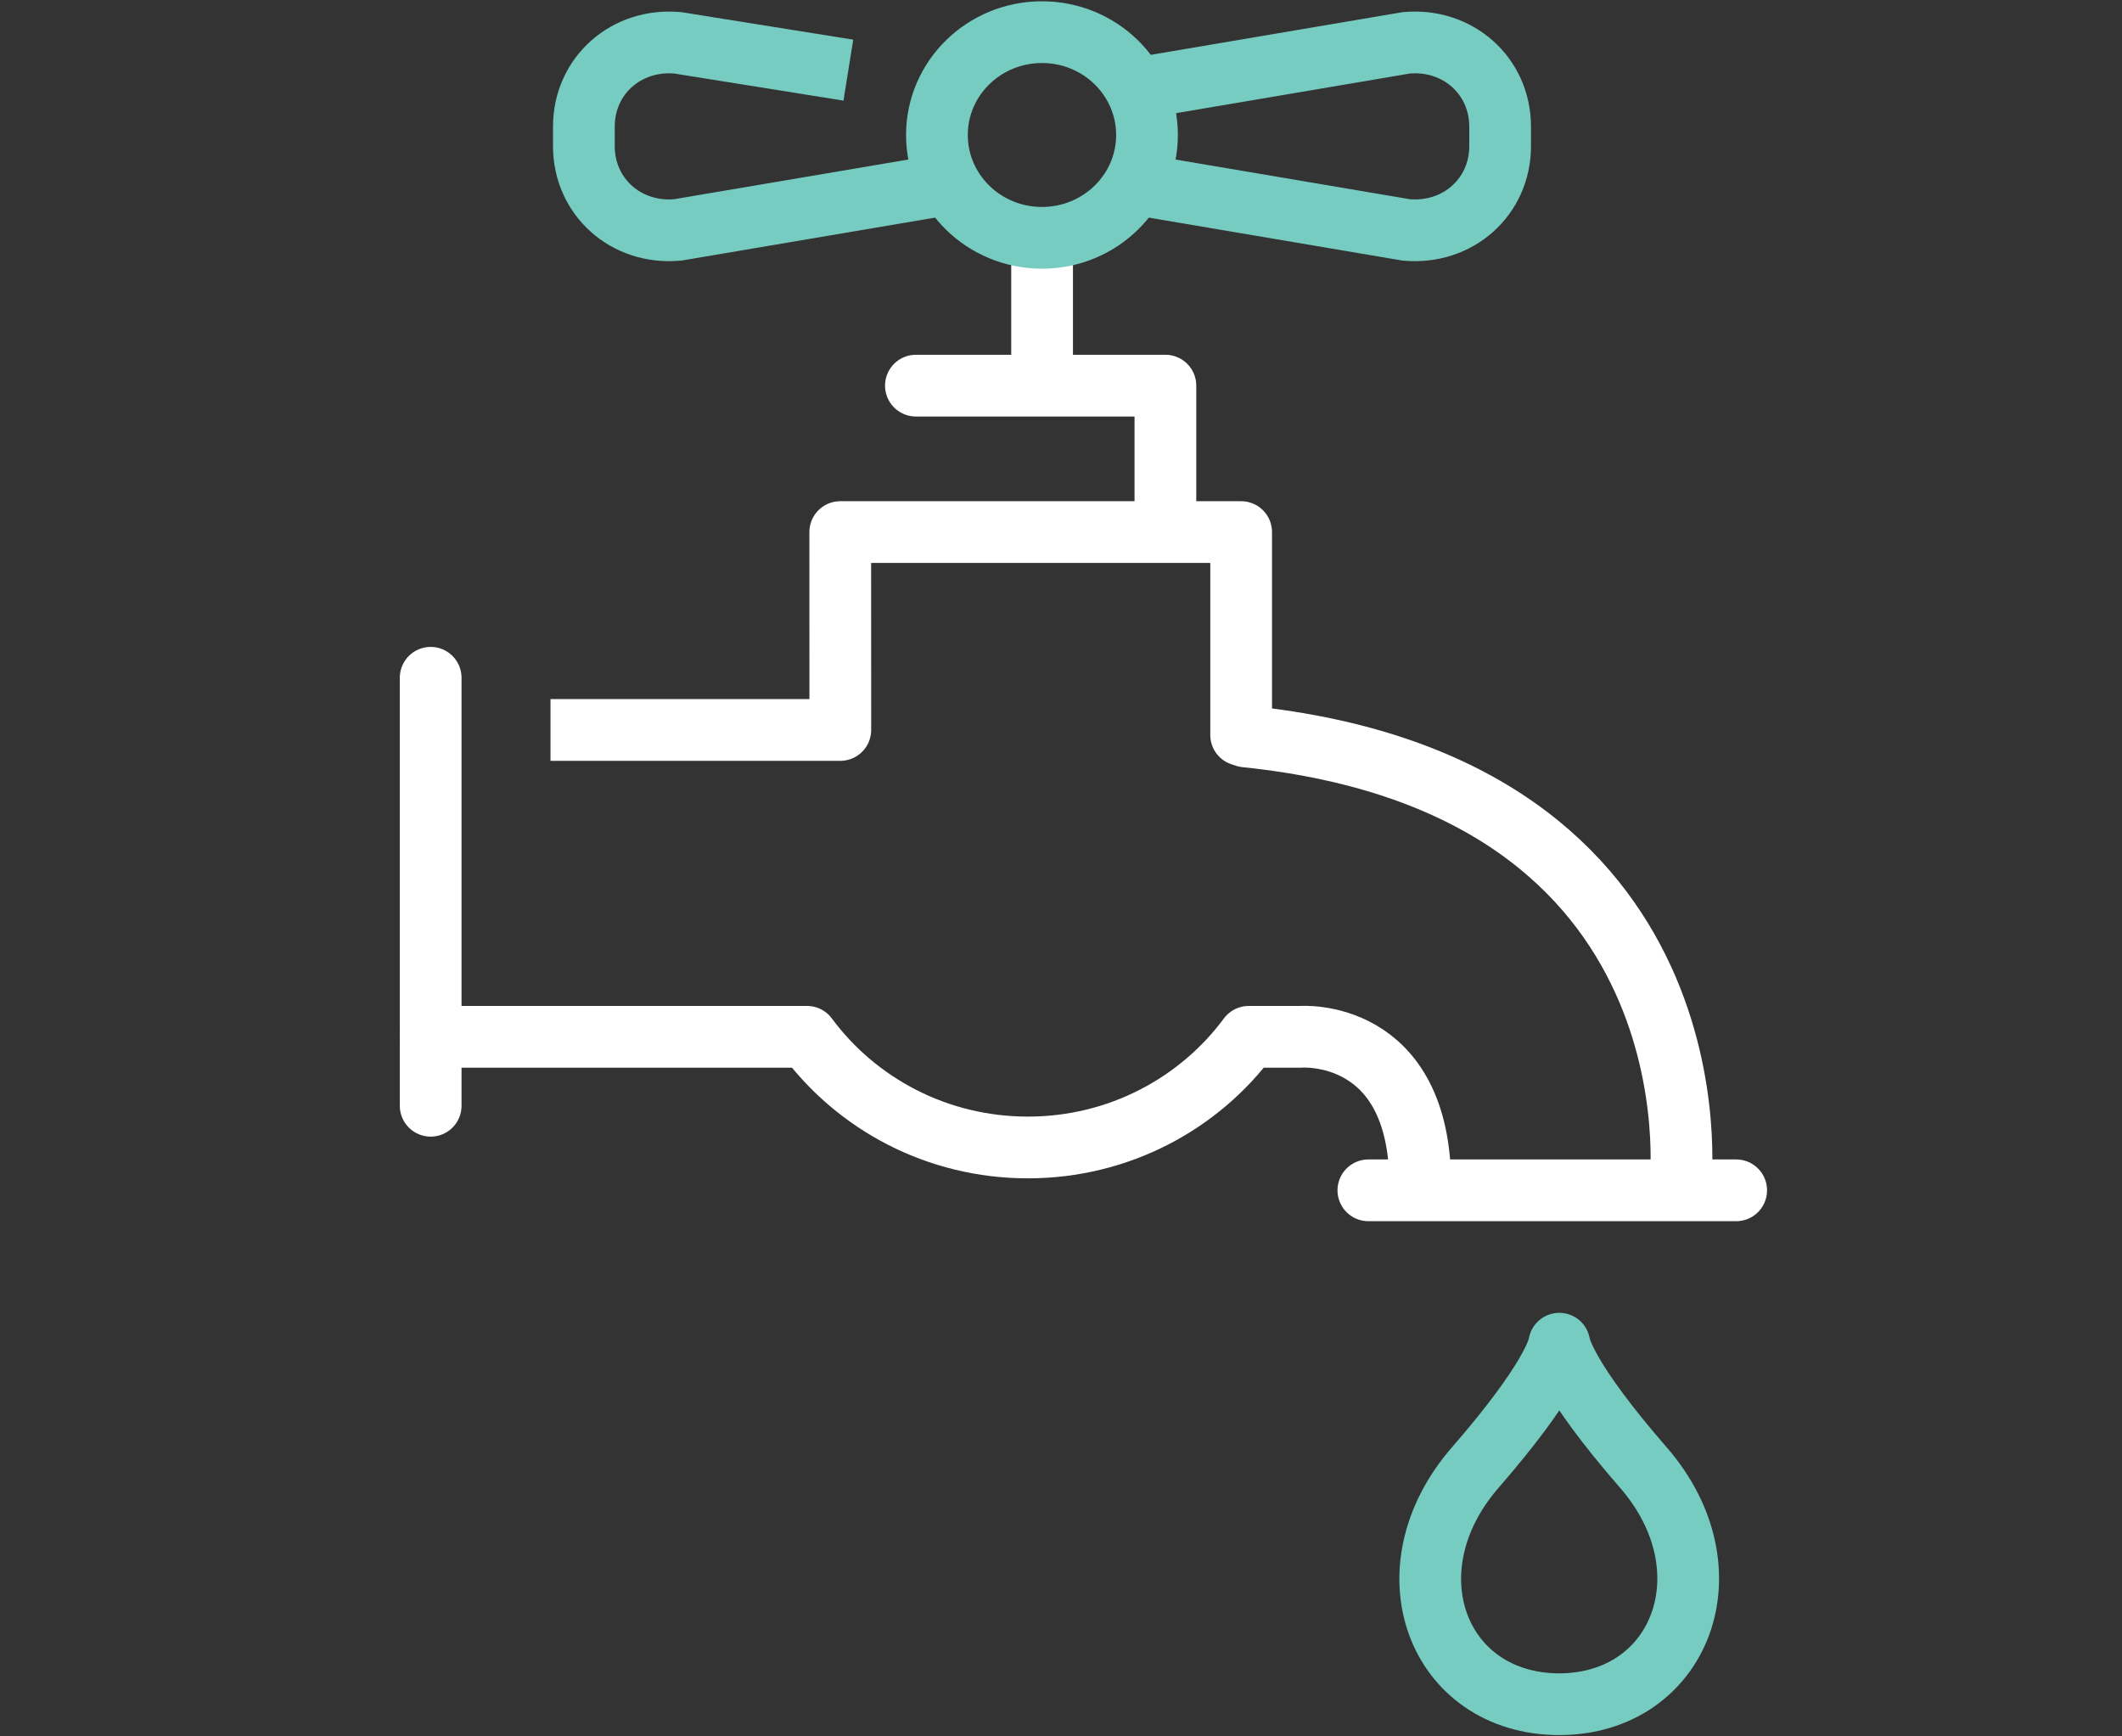
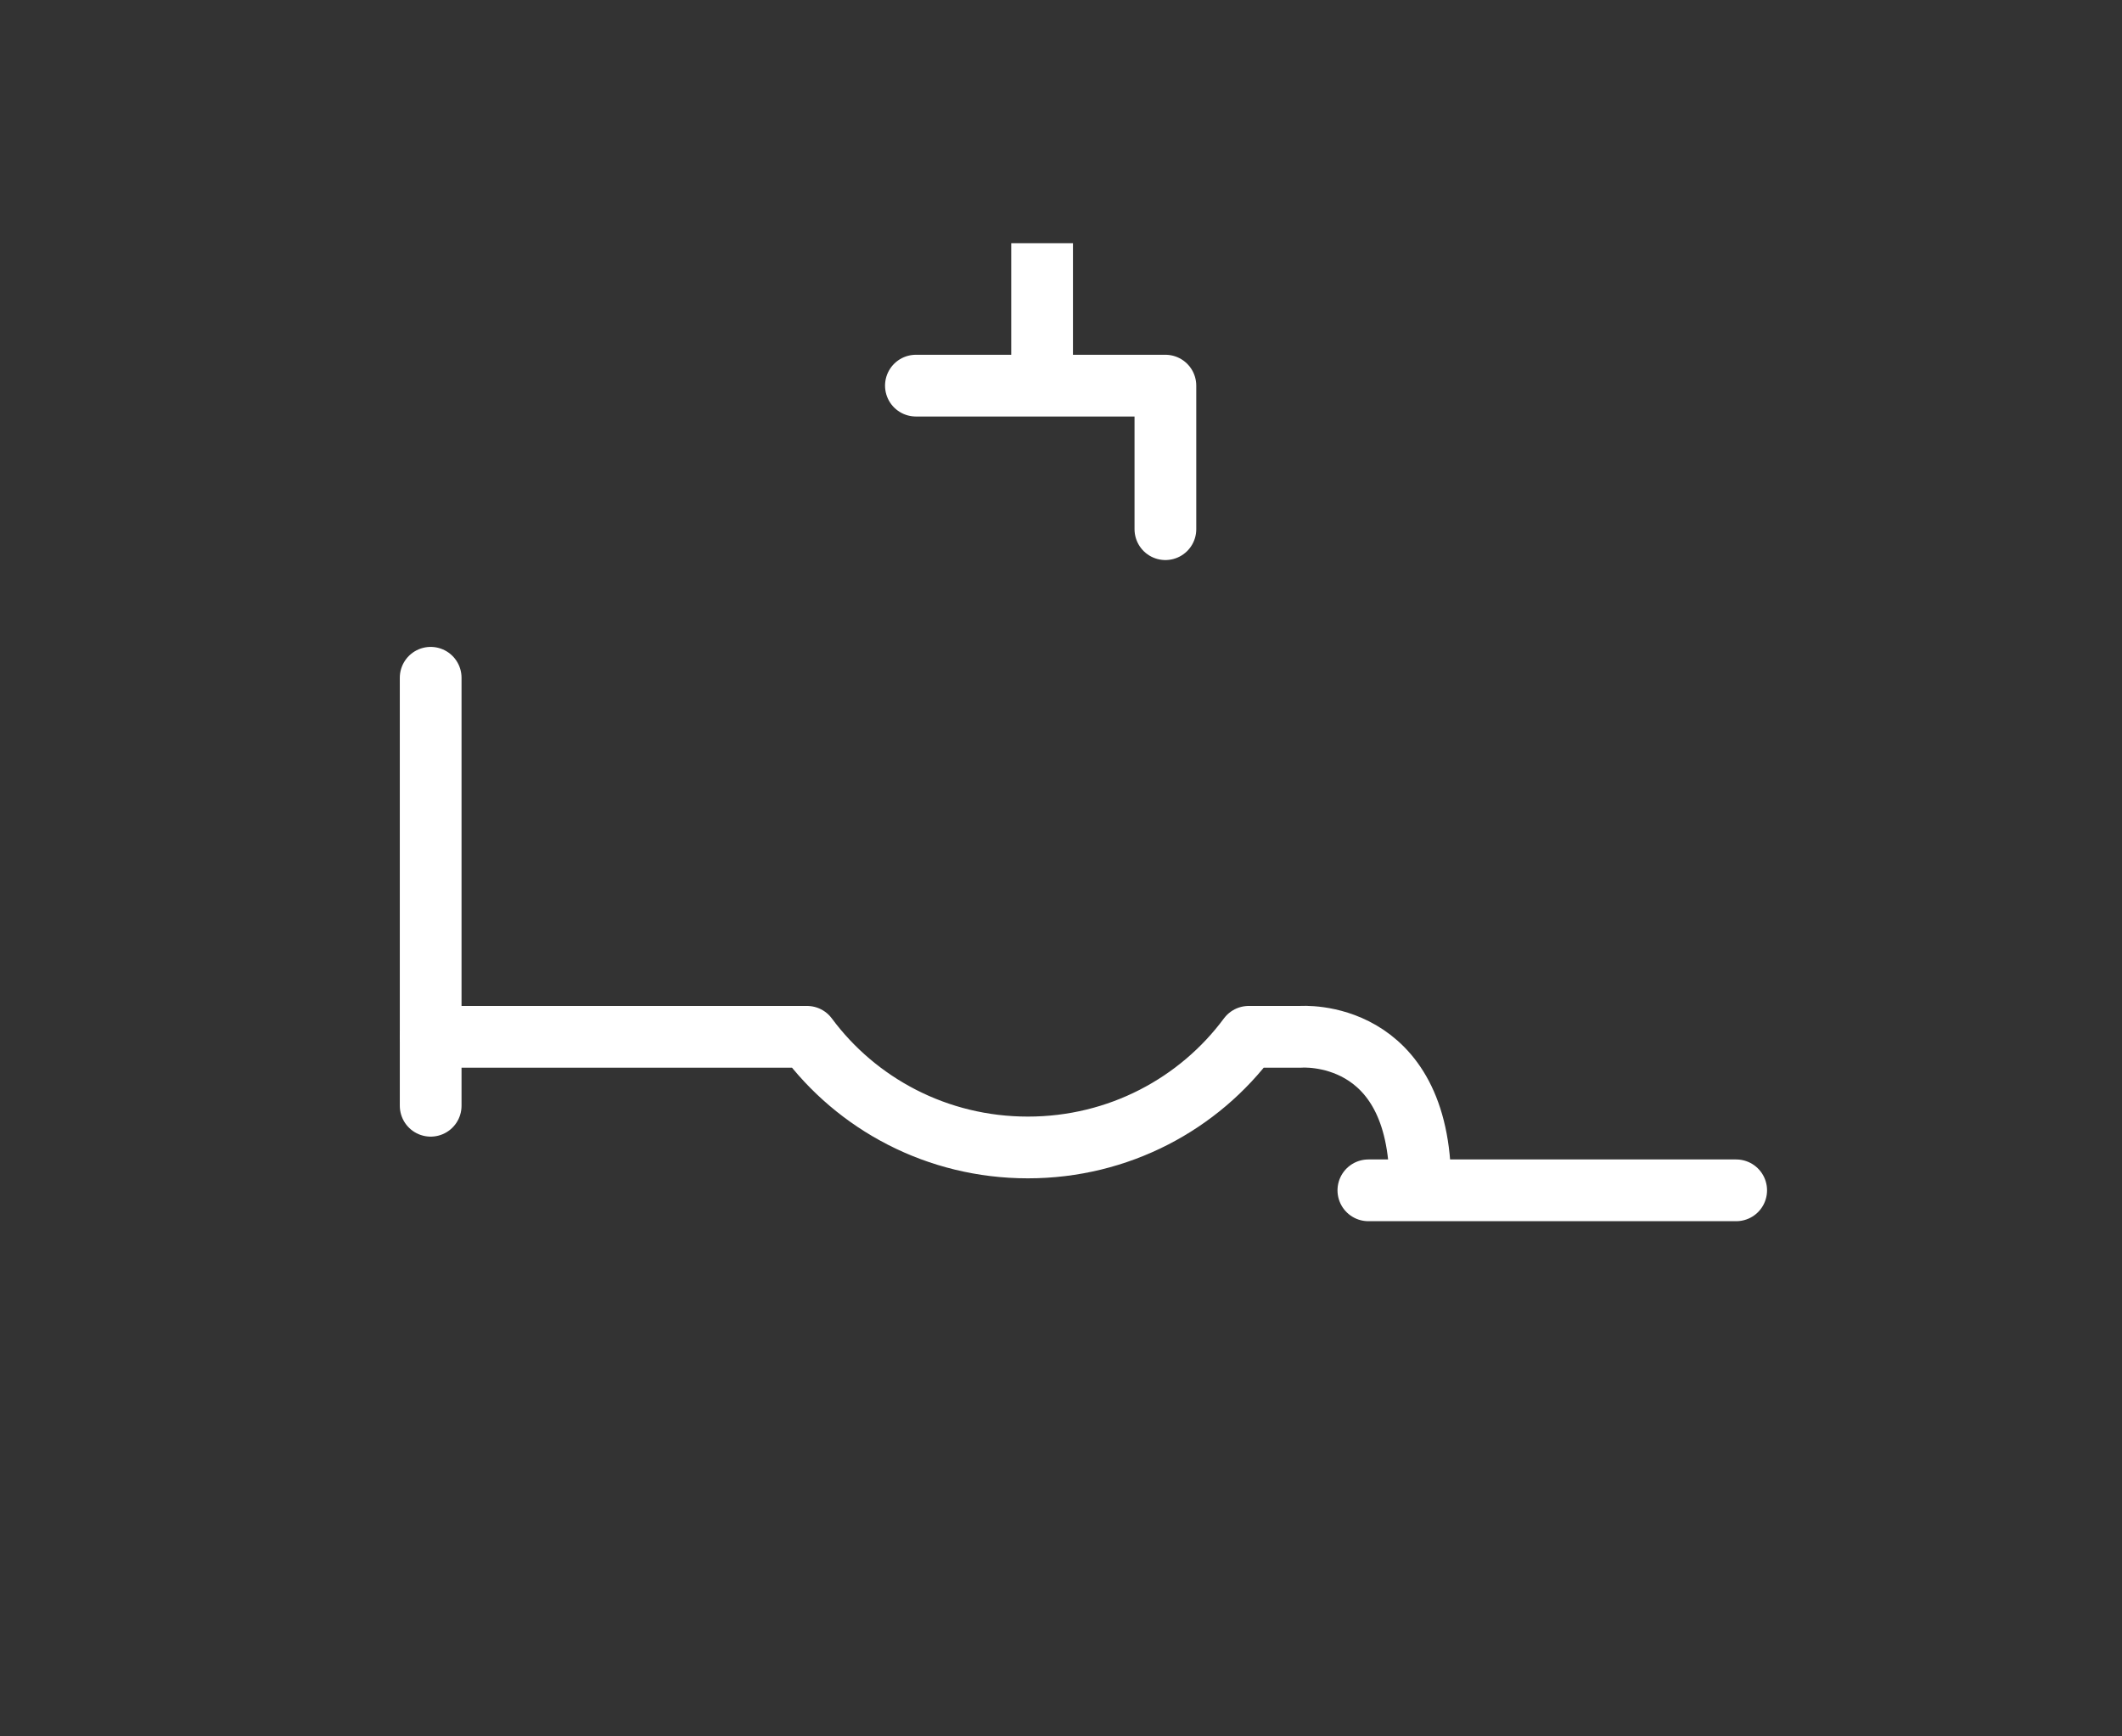
<svg xmlns="http://www.w3.org/2000/svg" width="66px" height="54px" viewBox="0 0 66 54" version="1.1">
  <rect x="0" y="0" width="66" height="54" fill="#333333" stroke="none" />
  <title>icon / plumbing</title>
  <g id="Page-1" stroke="none" stroke-width="1" fill="none" fill-rule="evenodd">
    <g id="KT_Plumbing_asset-board" transform="translate(-428, -393)" stroke-width="1.92">
      <g id="icon-/-plumbing" transform="translate(428, 394)">
        <g id="Group" transform="translate(13, 0)">
-           <path d="M38.114,44.64 C35.74,41.911 35.518,40.923 35.498,40.788 C35.48,40.924 35.257,41.911 32.884,44.64 C30.112,47.828 31.703,51.992 35.498,52 C39.268,51.992 40.886,47.828 38.114,44.64 Z" id="Path" stroke="#77CCC2" stroke-linecap="round" stroke-linejoin="round" />
          <path d="M0.395,31.244 L12.101,31.244 C13.644,33.326 16.141,34.685 18.97,34.685 C21.798,34.685 24.296,33.326 25.838,31.244 L27.459,31.244 C27.459,31.244 31.174,30.953 31.174,35.855" id="Path" stroke="#FFFFFF" stroke-linecap="round" stroke-linejoin="round" />
-           <path d="M39.264,35.855 C39.264,35.855 40.672,23.442 25.745,21.903 L25.603,21.857 L25.603,15.547 L13.134,15.547 L13.136,21.701 L4.122,21.701" id="Path" stroke="#FFFFFF" stroke-linejoin="round" />
          <polyline id="Path" stroke="#FFFFFF" stroke-linecap="round" stroke-linejoin="round" points="15.487 10.993 23.247 10.993 23.247 15.457" />
-           <path d="M22.021,4.674 L30.738,6.15 C32.344,6.296 33.658,5.124 33.658,3.546 L33.658,2.938 C33.658,1.359 32.344,0.186 30.738,0.332 L22.021,1.81" id="Path" stroke="#77CCC2" stroke-linejoin="round" />
-           <path d="M13.386,1.181 L8.08,0.332 C6.473,0.187 5.16,1.359 5.16,2.937 L5.16,3.545 C5.16,5.124 6.473,6.296 8.08,6.15 L16.797,4.673" id="Path" stroke="#77CCC2" stroke-linejoin="round" />
          <line x1="29.56" y1="36.018" x2="41" y2="36.018" id="Path" stroke="#FFFFFF" stroke-linecap="round" />
          <line x1="19.412" y1="6.563" x2="19.412" y2="10.813" id="Path" stroke="#FFFFFF" />
-           <ellipse id="Oval" stroke="#77CCC2" stroke-linejoin="round" cx="19.408" cy="3.198" rx="3.267" ry="3.198" />
          <line x1="0.395" y1="20.078" x2="0.395" y2="33.388" id="Path" stroke="#FFFFFF" stroke-linecap="round" stroke-linejoin="round" />
        </g>
      </g>
    </g>
  </g>
</svg>